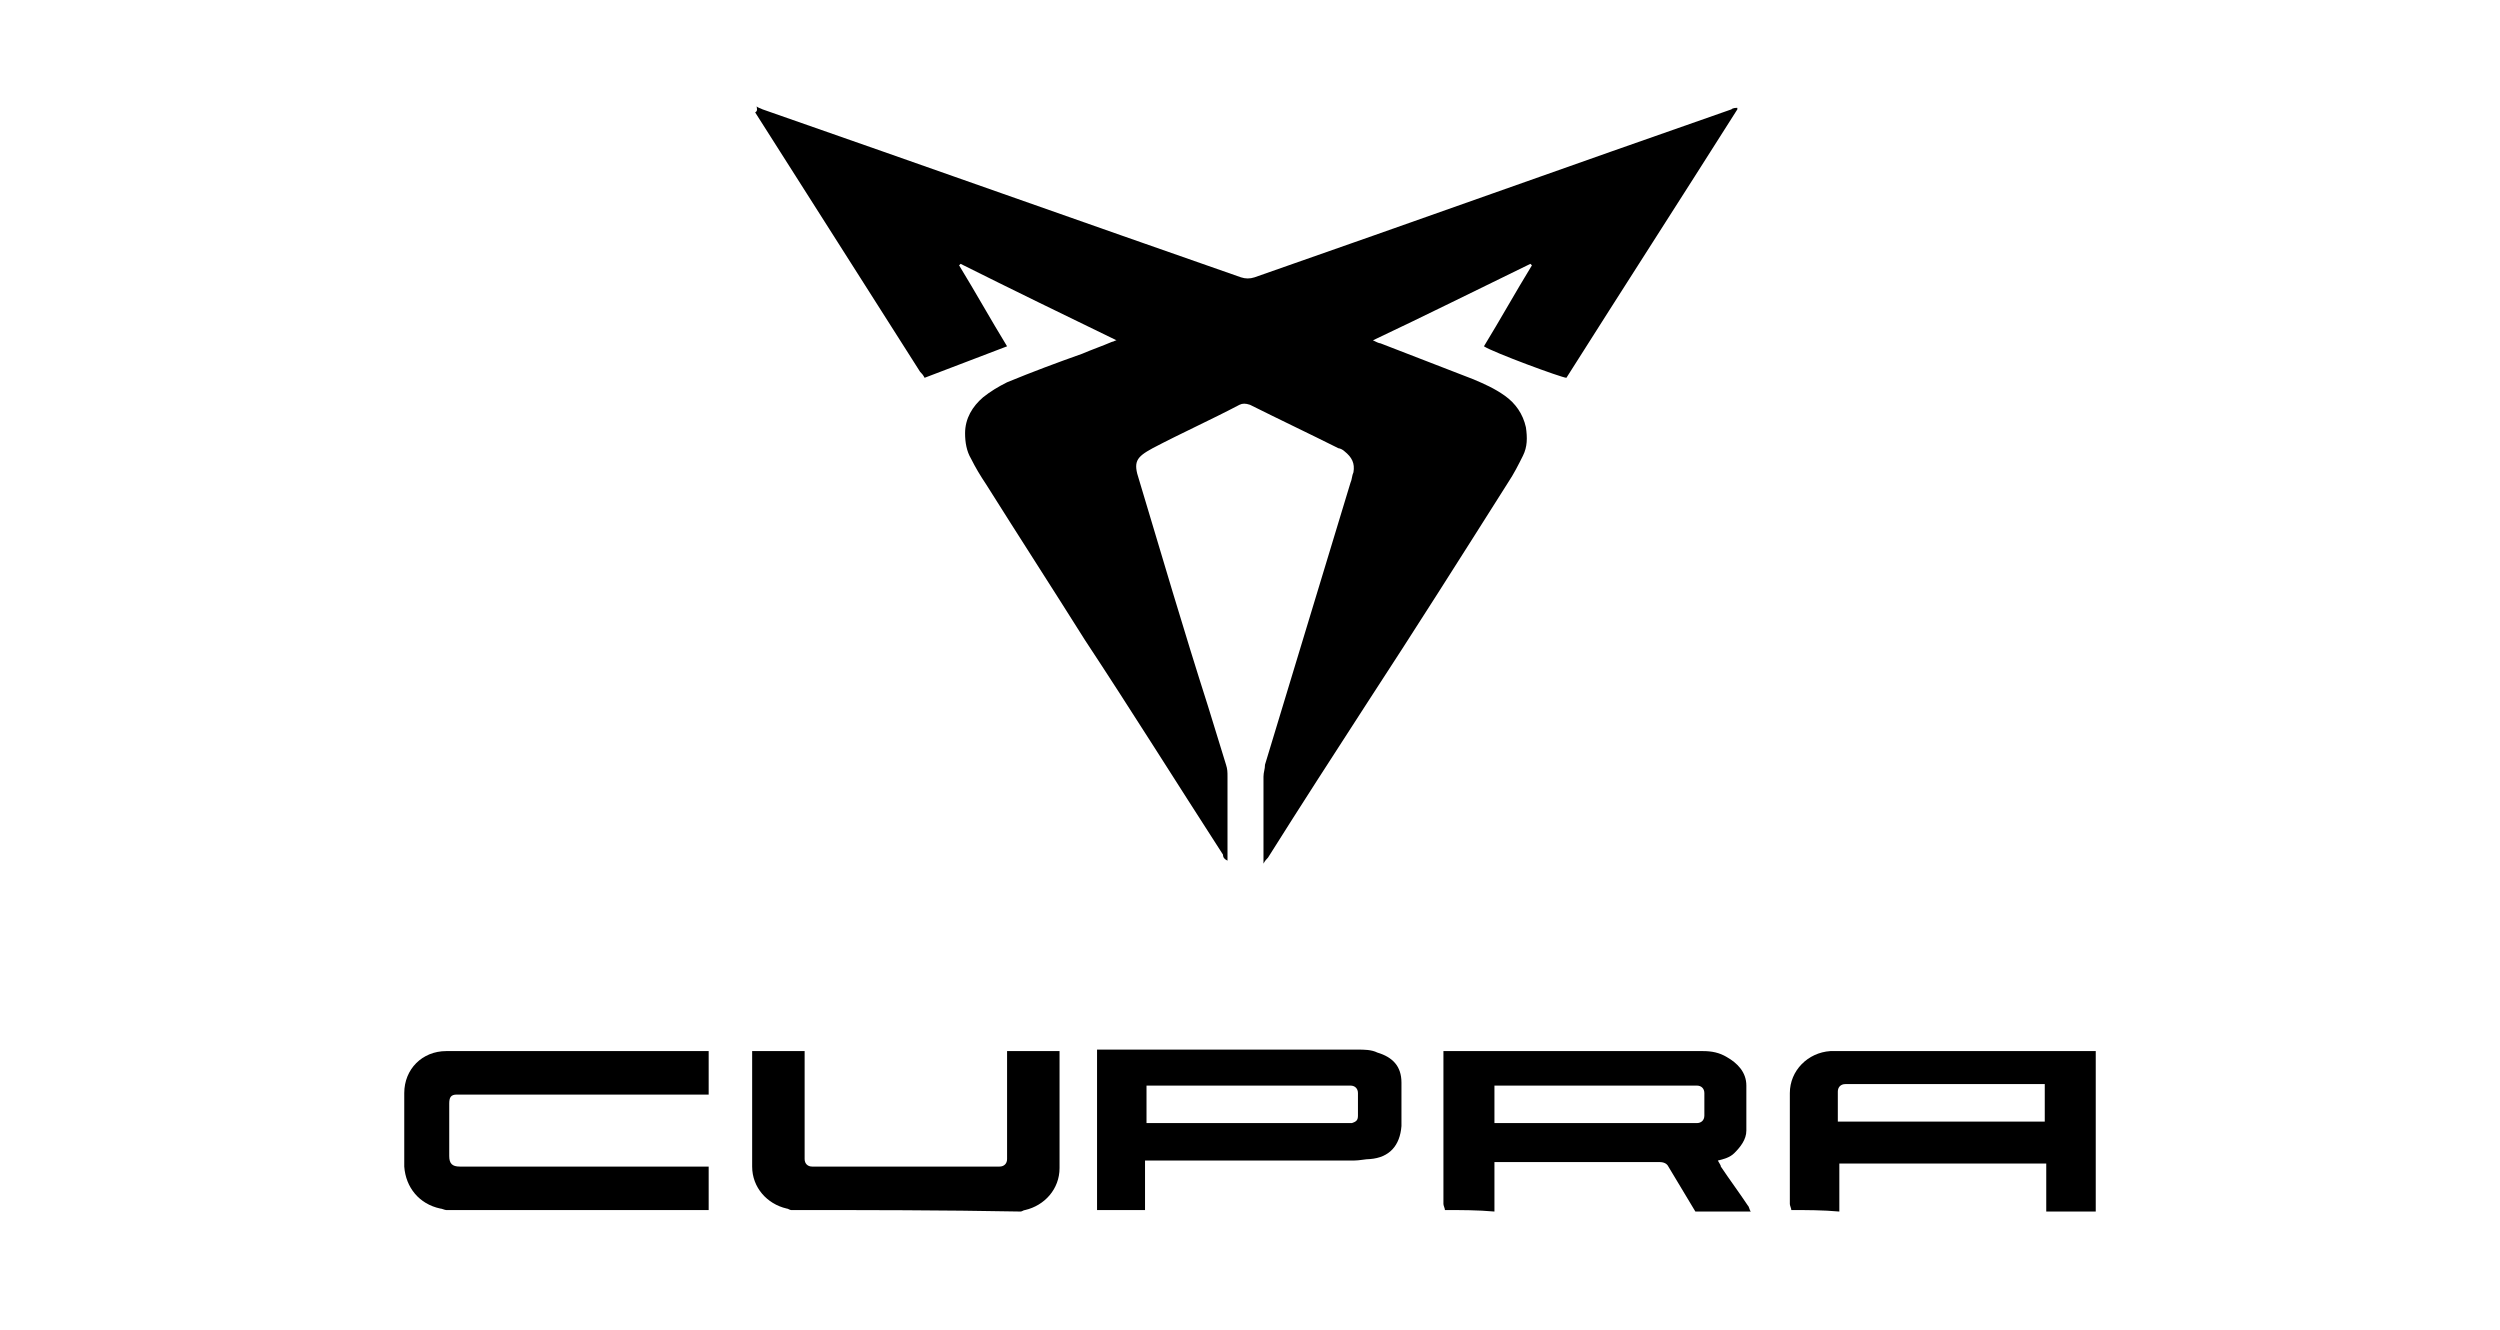
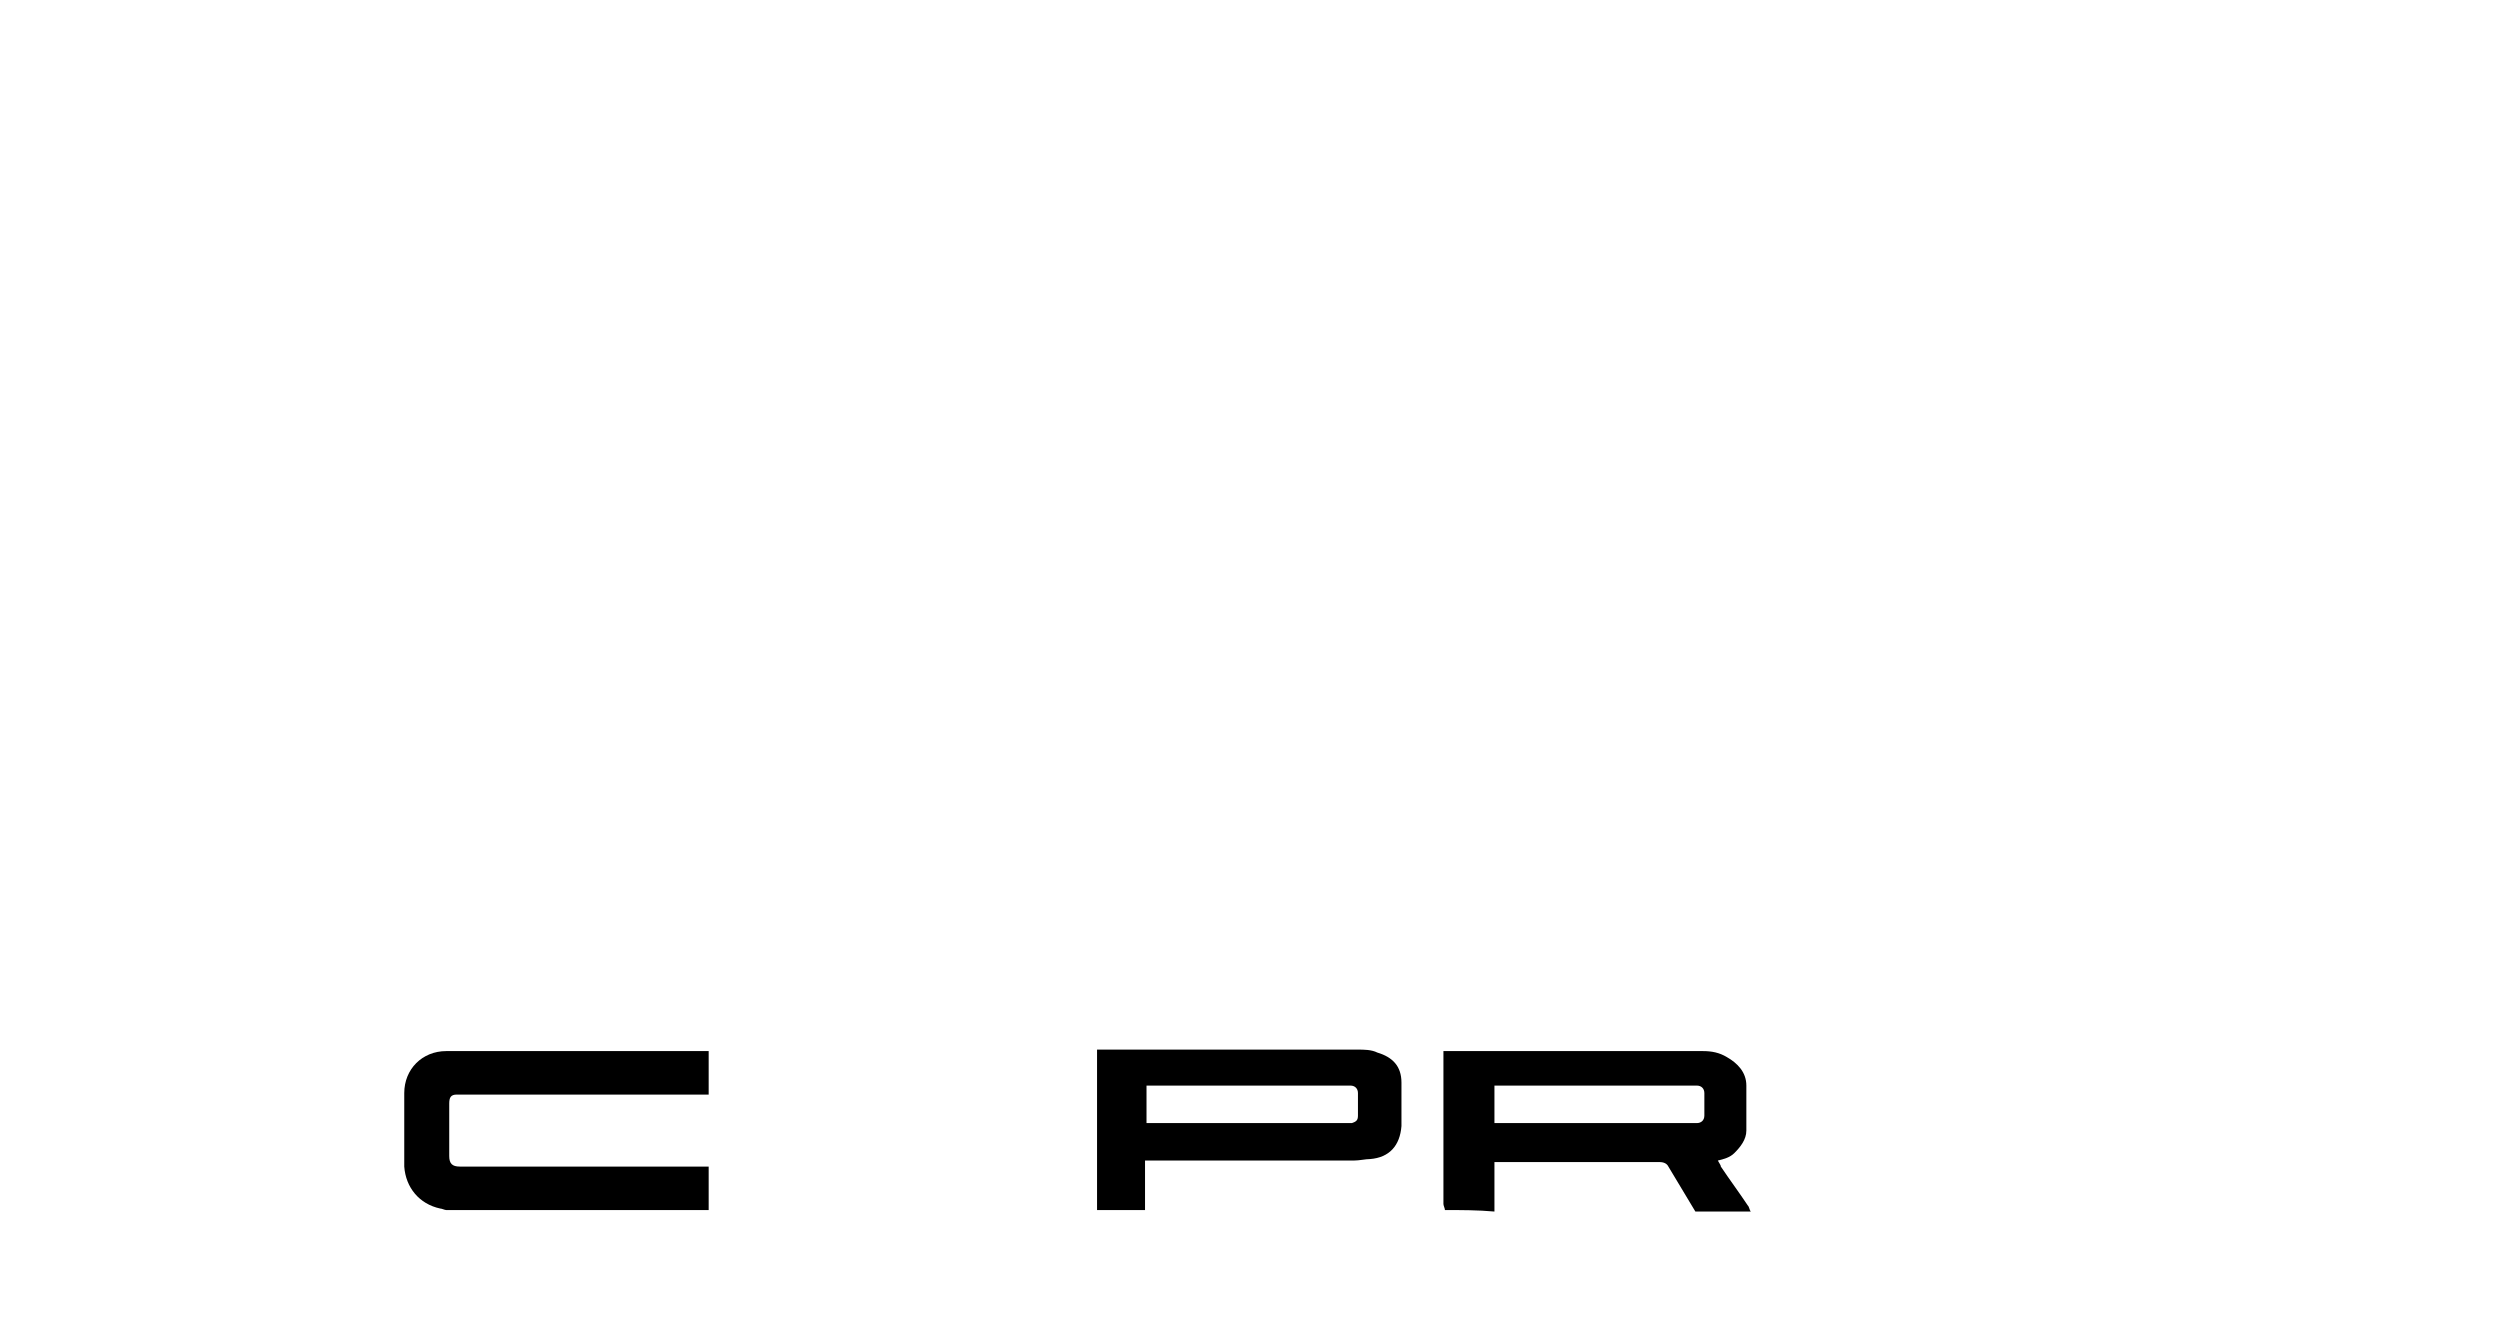
<svg xmlns="http://www.w3.org/2000/svg" width="94" height="50" viewBox="0 0 94 50" fill="none">
-   <path d="M28.45 4C28.506 4.056 28.563 4.056 28.675 4.113C34.652 6.199 40.685 8.341 46.662 10.428C46.831 10.484 47 10.484 47.169 10.428C53.146 8.341 59.122 6.199 65.099 4.113C65.155 4.056 65.268 4.056 65.324 4.056C65.324 4.056 65.324 4.056 65.324 4.113C63.182 7.496 61.039 10.822 58.897 14.205C58.728 14.205 56.134 13.247 55.796 13.021C56.416 12.006 56.98 10.992 57.6 9.977C57.6 9.977 57.6 9.977 57.544 9.92C55.57 10.879 53.653 11.837 51.623 12.796C51.736 12.852 51.849 12.909 51.905 12.909C53.089 13.36 54.217 13.811 55.401 14.262C55.796 14.431 56.19 14.6 56.585 14.882C56.98 15.164 57.262 15.559 57.374 16.066C57.431 16.461 57.431 16.799 57.262 17.137C57.093 17.476 56.923 17.814 56.698 18.152C54.95 20.915 53.202 23.678 51.398 26.44C50.157 28.357 48.917 30.274 47.676 32.248C47.62 32.304 47.564 32.361 47.507 32.473C47.507 32.361 47.507 32.304 47.507 32.248C47.507 31.233 47.507 30.218 47.507 29.203C47.507 29.034 47.564 28.921 47.564 28.752C48.635 25.2 49.706 21.704 50.778 18.152C50.834 18.039 50.834 17.87 50.89 17.757C50.947 17.419 50.834 17.194 50.552 16.968C50.496 16.912 50.383 16.855 50.327 16.855C49.199 16.291 48.128 15.784 47 15.22C46.831 15.164 46.718 15.164 46.605 15.22C45.534 15.784 44.406 16.291 43.335 16.855C42.715 17.194 42.602 17.363 42.828 18.039C43.673 20.858 44.519 23.734 45.421 26.553C45.647 27.286 45.872 28.019 46.098 28.752C46.154 28.921 46.154 29.034 46.154 29.203C46.154 30.162 46.154 31.12 46.154 32.079C46.154 32.135 46.154 32.248 46.154 32.361C46.041 32.304 45.985 32.248 45.985 32.135C44.237 29.429 42.546 26.722 40.798 24.072C39.557 22.099 38.317 20.182 37.077 18.209C36.851 17.87 36.682 17.588 36.513 17.25C36.344 16.968 36.287 16.63 36.287 16.291C36.287 15.728 36.569 15.277 36.964 14.938C37.246 14.713 37.528 14.544 37.866 14.374C38.824 13.98 39.727 13.642 40.685 13.303C41.08 13.134 41.418 13.021 41.813 12.852C41.869 12.852 41.925 12.796 41.982 12.796C40.008 11.837 38.035 10.879 36.118 9.92L36.062 9.977C36.682 10.992 37.246 12.006 37.866 13.021C36.851 13.416 35.78 13.811 34.765 14.205C34.708 14.092 34.652 14.036 34.596 13.98C32.51 10.71 30.48 7.496 28.394 4.226C28.506 4.169 28.45 4.056 28.45 4Z" fill="black" />
-   <path d="M67.354 45.498C67.354 45.441 67.298 45.329 67.298 45.272C67.298 43.863 67.298 42.453 67.298 41.1C67.298 40.254 67.974 39.578 68.82 39.521C68.877 39.521 68.933 39.521 68.989 39.521C72.203 39.521 75.417 39.521 78.631 39.521C78.687 39.521 78.744 39.521 78.8 39.521C78.8 41.551 78.8 43.524 78.8 45.554C78.18 45.554 77.559 45.554 76.939 45.554C76.939 44.934 76.939 44.314 76.939 43.75C74.346 43.75 71.752 43.75 69.159 43.75C69.159 43.863 69.159 43.975 69.159 44.032C69.159 44.427 69.159 44.878 69.159 45.272C69.159 45.385 69.159 45.441 69.159 45.554C68.538 45.498 67.918 45.498 67.354 45.498ZM69.102 42.171C71.696 42.171 74.289 42.171 76.883 42.171C76.883 41.72 76.883 41.269 76.883 40.762C76.77 40.762 76.714 40.762 76.601 40.762C74.289 40.762 71.921 40.762 69.61 40.762C69.553 40.762 69.44 40.762 69.384 40.762C69.215 40.762 69.102 40.874 69.102 41.044C69.102 41.438 69.102 41.777 69.102 42.171Z" fill="black" />
  <path d="M54.33 45.498C54.33 45.441 54.273 45.329 54.273 45.272C54.273 43.412 54.273 41.495 54.273 39.634C54.273 39.578 54.273 39.578 54.273 39.521C54.386 39.521 54.443 39.521 54.555 39.521C56.698 39.521 58.84 39.521 60.983 39.521C61.998 39.521 63.013 39.521 64.028 39.521C64.366 39.521 64.648 39.578 64.93 39.747C65.325 39.972 65.663 40.311 65.663 40.818C65.663 41.382 65.663 41.946 65.663 42.51C65.663 42.848 65.437 43.13 65.212 43.355C65.043 43.524 64.817 43.581 64.591 43.637C64.648 43.75 64.704 43.806 64.704 43.863C65.043 44.37 65.381 44.821 65.719 45.329C65.776 45.385 65.776 45.498 65.832 45.554C65.155 45.554 64.422 45.554 63.746 45.554C63.407 44.99 63.069 44.427 62.731 43.863C62.675 43.75 62.562 43.694 62.393 43.694C60.419 43.694 58.389 43.694 56.416 43.694C56.36 43.694 56.247 43.694 56.191 43.694C56.191 44.201 56.191 44.709 56.191 45.216C56.191 45.329 56.191 45.441 56.191 45.554C55.57 45.498 54.95 45.498 54.33 45.498ZM56.191 42.228C56.303 42.228 56.36 42.228 56.472 42.228C58.84 42.228 61.209 42.228 63.577 42.228C63.633 42.228 63.689 42.228 63.802 42.228C63.971 42.228 64.084 42.115 64.084 41.946C64.084 41.664 64.084 41.382 64.084 41.1C64.084 40.931 63.971 40.818 63.802 40.818C63.746 40.818 63.689 40.818 63.577 40.818C61.209 40.818 58.84 40.818 56.472 40.818C56.416 40.818 56.303 40.818 56.191 40.818C56.191 41.269 56.191 41.72 56.191 42.228Z" fill="black" />
  <path d="M16.779 45.498C16.722 45.498 16.61 45.441 16.553 45.441C15.764 45.272 15.256 44.652 15.2 43.863C15.2 42.961 15.2 42.002 15.2 41.1C15.2 40.198 15.877 39.521 16.779 39.521C16.835 39.521 16.948 39.521 17.004 39.521C20.105 39.521 23.206 39.521 26.364 39.521C26.477 39.521 26.533 39.521 26.646 39.521C26.646 40.085 26.646 40.593 26.646 41.156C26.533 41.156 26.42 41.156 26.307 41.156C23.319 41.156 20.387 41.156 17.399 41.156C17.343 41.156 17.23 41.156 17.173 41.156C16.948 41.156 16.891 41.269 16.891 41.495C16.891 41.72 16.891 41.946 16.891 42.171C16.891 42.622 16.891 43.073 16.891 43.468C16.891 43.75 17.004 43.863 17.286 43.863C17.343 43.863 17.455 43.863 17.512 43.863C20.444 43.863 23.375 43.863 26.307 43.863C26.42 43.863 26.533 43.863 26.646 43.863C26.646 44.427 26.646 44.99 26.646 45.498C23.432 45.498 20.105 45.498 16.779 45.498Z" fill="black" />
  <path d="M41.249 45.498C41.249 45.385 41.249 45.272 41.249 45.159C41.249 43.355 41.249 41.607 41.249 39.803C41.249 39.69 41.249 39.634 41.249 39.465C41.362 39.465 41.418 39.465 41.474 39.465C44.688 39.465 47.902 39.465 51.059 39.465C51.285 39.465 51.567 39.465 51.792 39.578C52.356 39.747 52.695 40.085 52.695 40.705C52.695 41.269 52.695 41.833 52.695 42.34C52.638 43.073 52.244 43.524 51.511 43.581C51.341 43.581 51.116 43.637 50.89 43.637C48.41 43.637 45.872 43.637 43.392 43.637C43.279 43.637 43.222 43.637 43.053 43.637C43.053 44.257 43.053 44.877 43.053 45.498C42.489 45.498 41.869 45.498 41.249 45.498ZM43.109 42.227C43.222 42.227 43.279 42.227 43.392 42.227C45.816 42.227 48.184 42.227 50.608 42.227C50.665 42.227 50.778 42.227 50.834 42.227C51.003 42.171 51.059 42.115 51.059 41.946C51.059 41.664 51.059 41.382 51.059 41.1C51.059 40.931 50.947 40.818 50.778 40.818C50.721 40.818 50.665 40.818 50.608 40.818C48.184 40.818 45.76 40.818 43.335 40.818C43.279 40.818 43.166 40.818 43.109 40.818C43.109 41.269 43.109 41.72 43.109 42.227Z" fill="black" />
-   <path d="M29.747 45.498C29.69 45.498 29.634 45.441 29.578 45.441C28.845 45.272 28.281 44.652 28.281 43.863C28.281 42.51 28.281 41.1 28.281 39.747C28.281 39.69 28.281 39.578 28.281 39.521C28.957 39.521 29.578 39.521 30.254 39.521C30.254 39.634 30.254 39.69 30.254 39.803C30.254 40.987 30.254 42.171 30.254 43.355C30.254 43.412 30.254 43.468 30.254 43.581C30.254 43.75 30.367 43.863 30.536 43.863C30.593 43.863 30.649 43.863 30.762 43.863C32.961 43.863 35.16 43.863 37.358 43.863C37.415 43.863 37.471 43.863 37.584 43.863C37.753 43.863 37.866 43.75 37.866 43.581C37.866 43.524 37.866 43.468 37.866 43.355C37.866 42.171 37.866 40.987 37.866 39.803C37.866 39.69 37.866 39.634 37.866 39.521C38.542 39.521 39.163 39.521 39.839 39.521C39.839 39.634 39.839 39.69 39.839 39.803C39.839 41.156 39.839 42.566 39.839 43.919C39.839 44.709 39.275 45.329 38.542 45.498C38.486 45.498 38.43 45.554 38.373 45.554C35.385 45.498 32.566 45.498 29.747 45.498Z" fill="black" />
</svg>